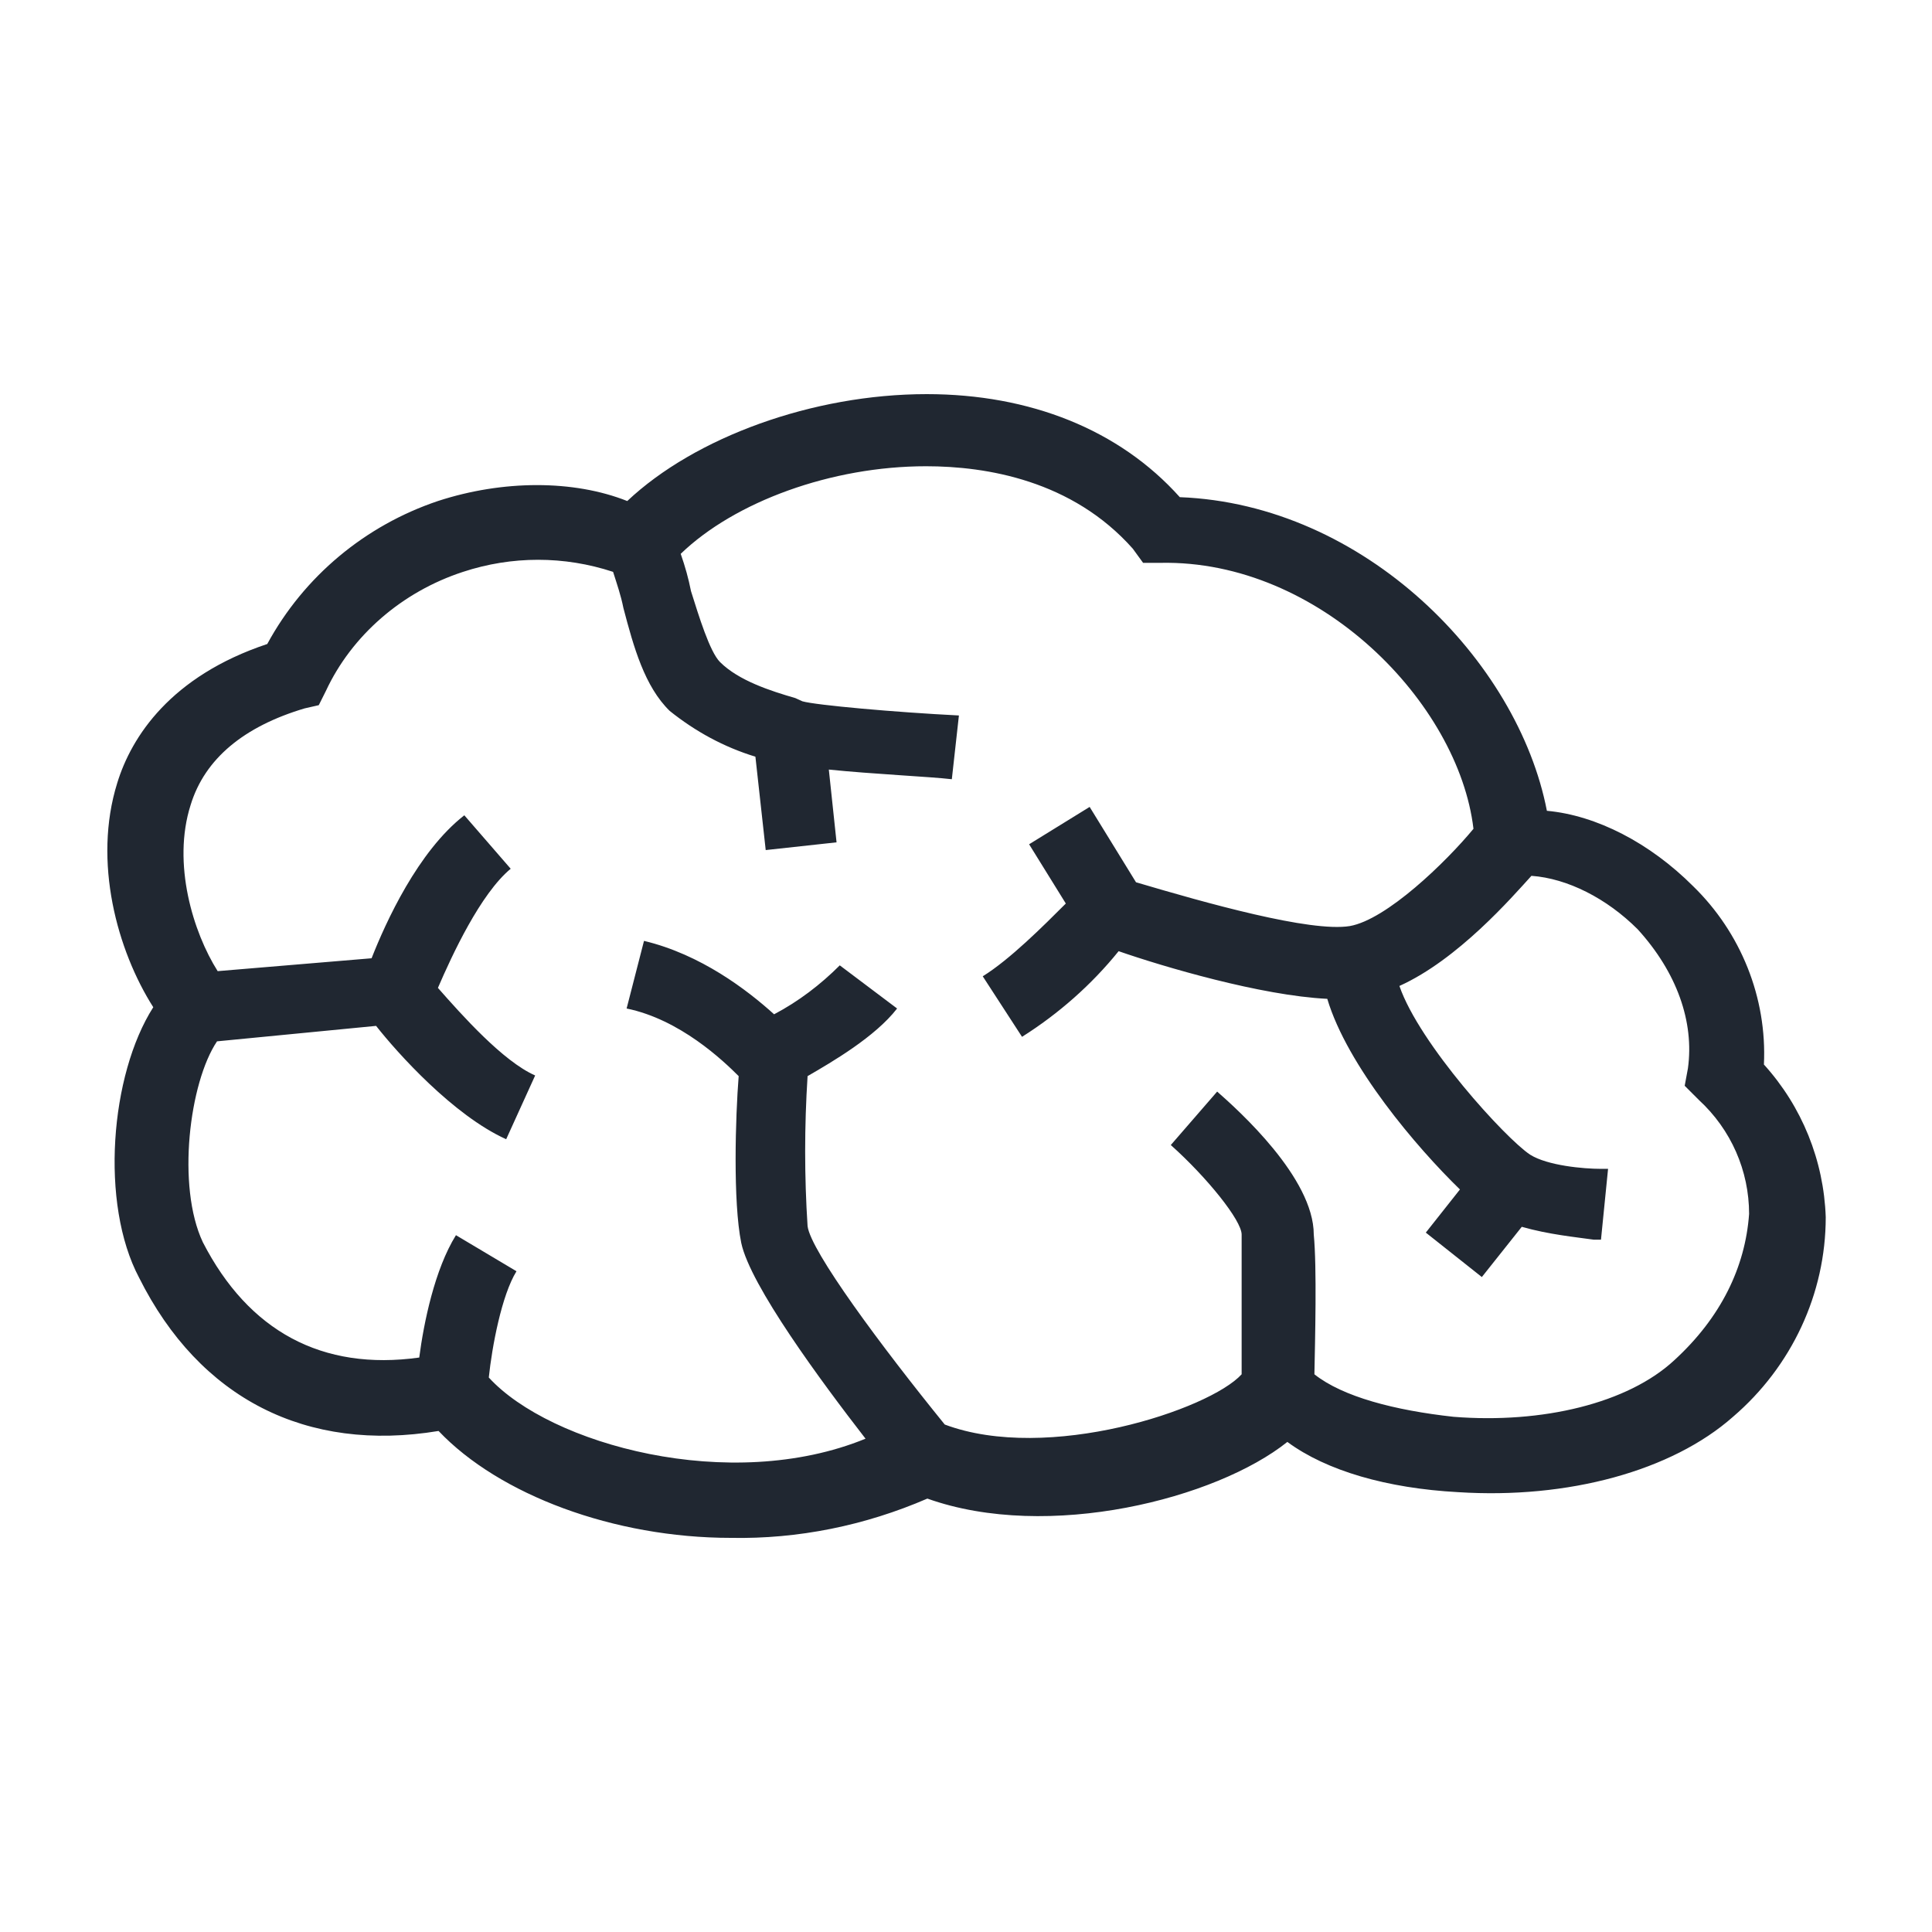
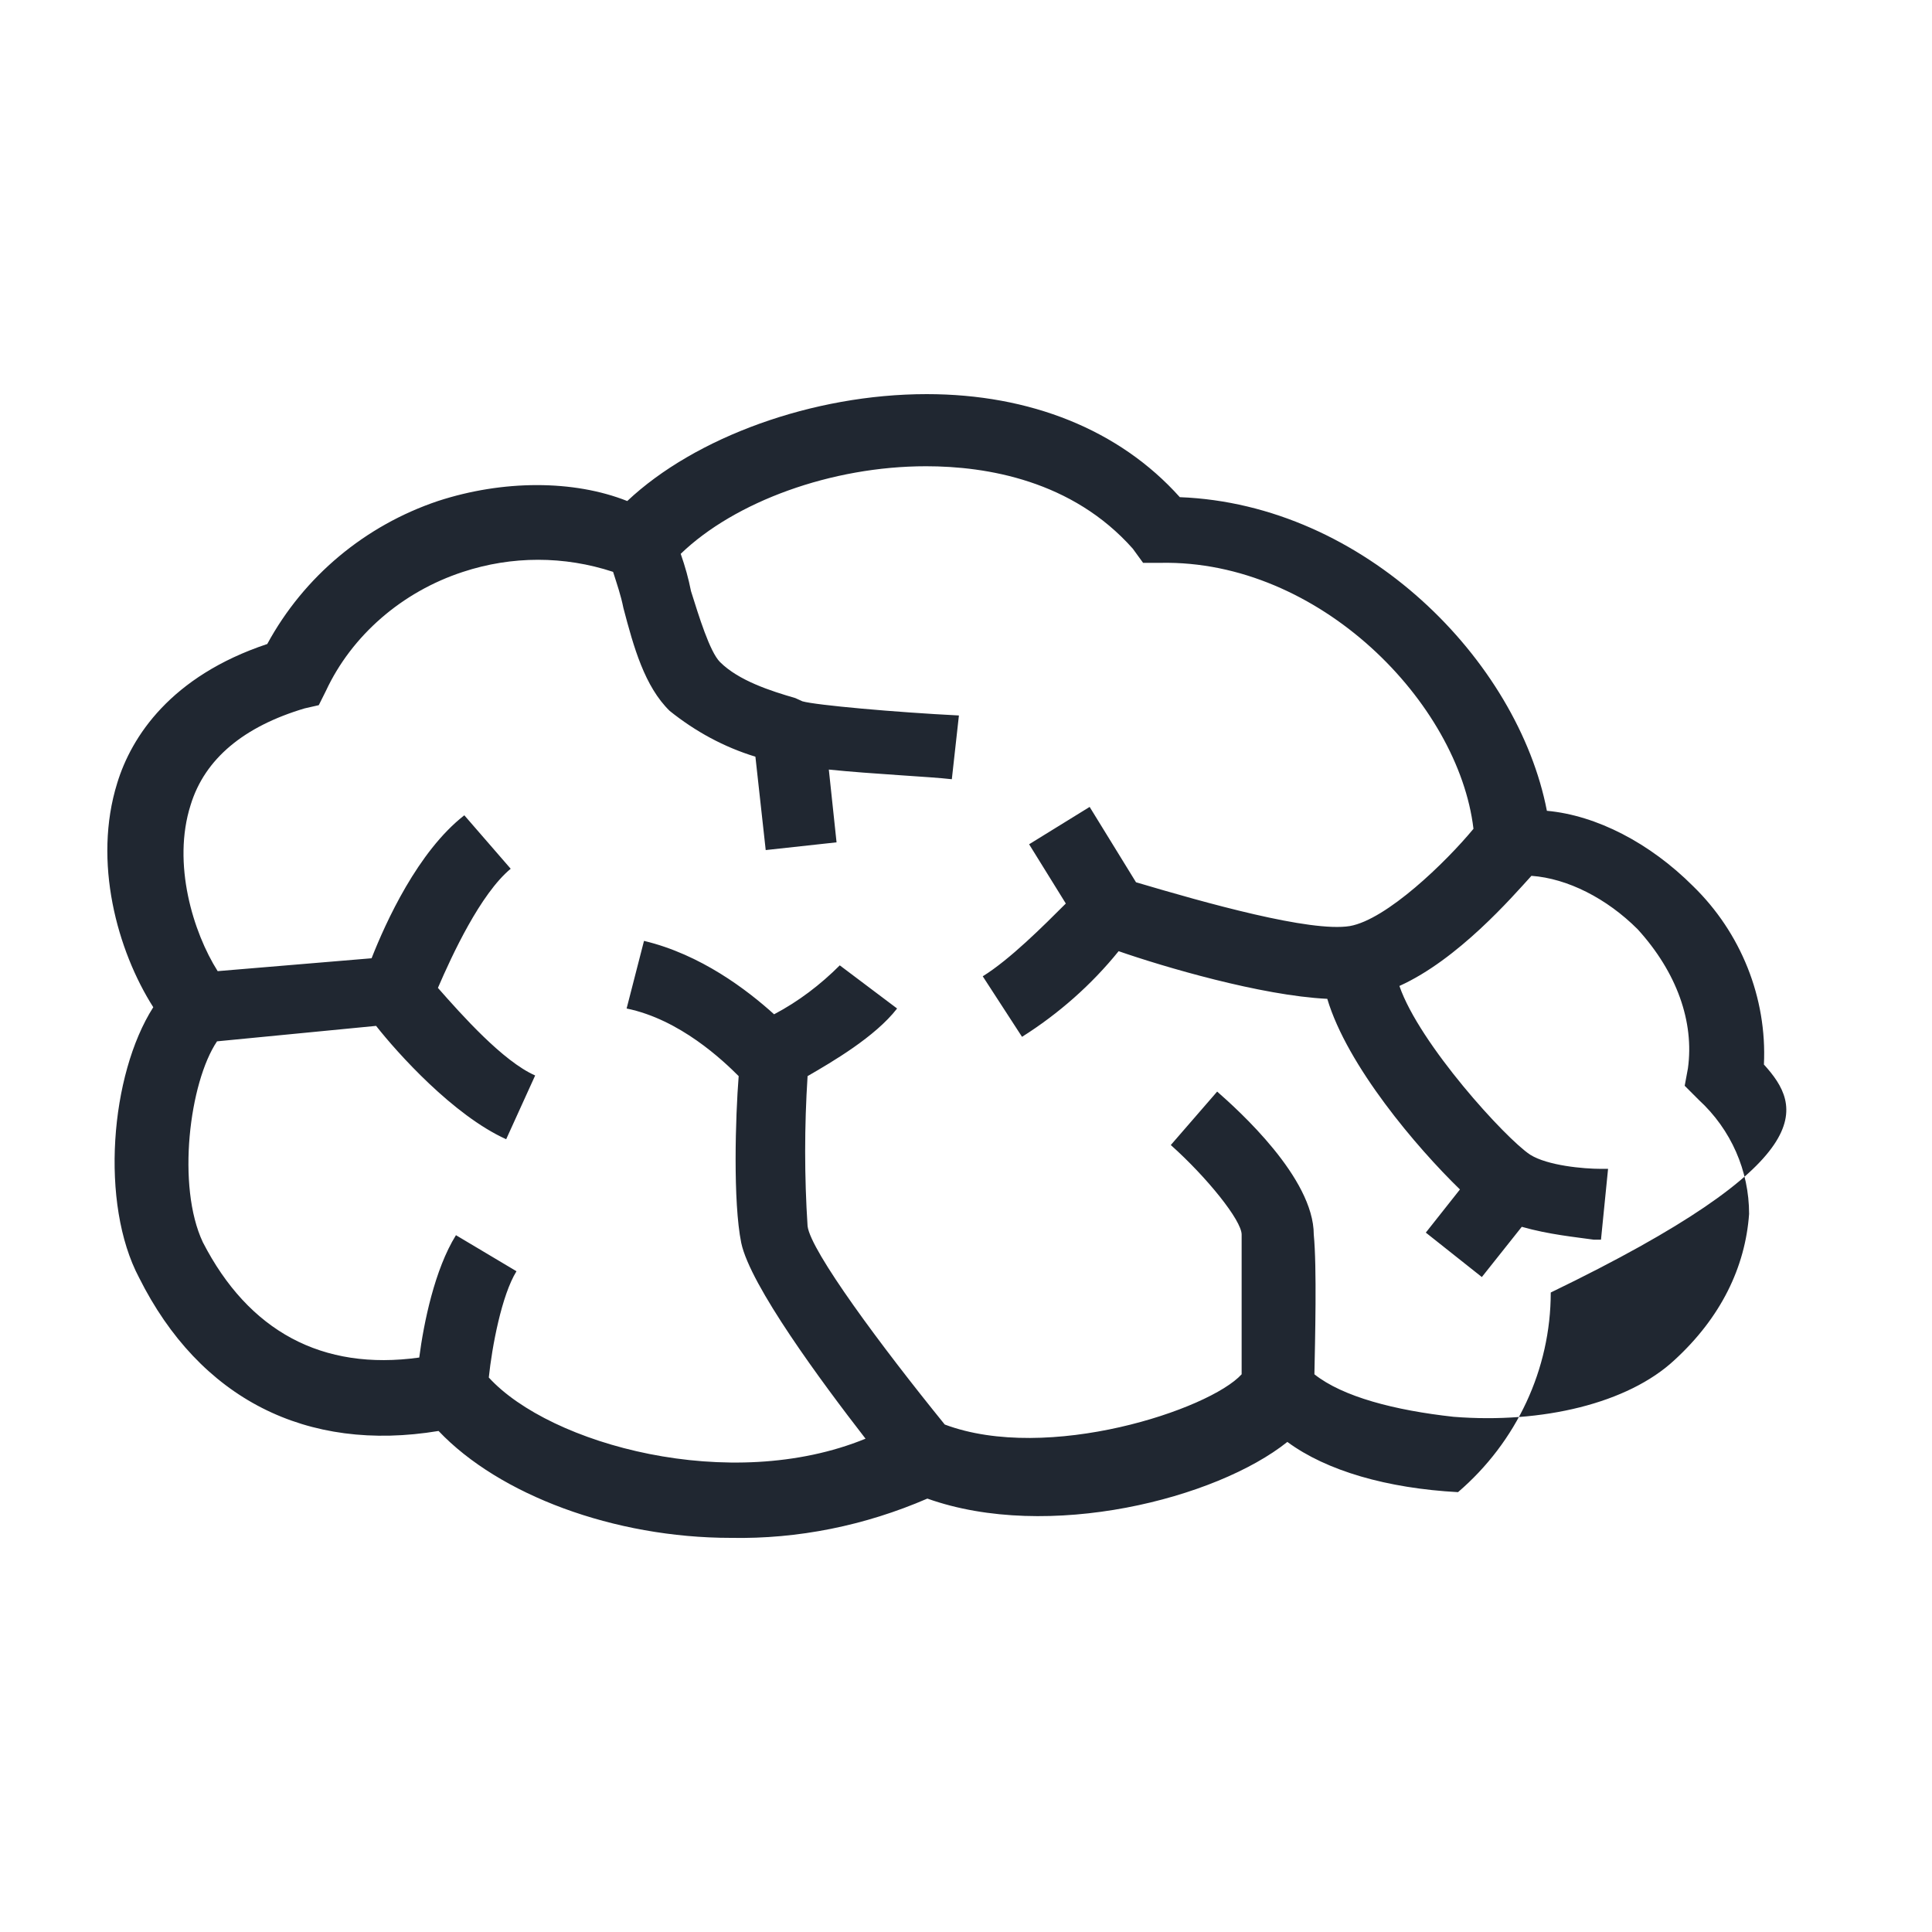
<svg xmlns="http://www.w3.org/2000/svg" version="1.1" id="Layer_1" x="0px" y="0px" viewBox="0 0 300 300" style="enable-background:new 0 0 300 300;" xml:space="preserve">
  <style type="text/css">
	.st0{fill:#202731;}
</style>
-   <path class="st0" d="M273.9,165.3c0.5-10.4-3.6-20.5-11-27.7c-6.7-6.7-15-11-22.7-11.7c-4.5-23.3-28.3-47.6-57-48.7  c-9.4-10.5-23.3-16-39.3-16c-17.7,0-36,6.7-46.5,16.6c-8.3-3.3-19.3-3.3-29.4,0c-11.3,3.8-20.8,11.7-26.5,22.2  c-15,5-21.1,14.4-23.3,21.6c-3.8,12.2,0,26,5.6,34.8c-6.7,10.5-8.3,30.5-2.2,42c9.4,18.8,26,27.2,46.5,23.8  c9.4,9.9,27.2,16.6,45.4,16.6c10.4,0.2,20.8-1.9,30.5-6.1c18.8,6.7,44.9,0,55.9-8.8c6.1,4.5,15.5,7.2,26.5,7.8  c17.1,1.1,33.2-3.3,42.7-11.7c9.1-7.8,14.4-19.1,14.4-31C283.2,180.2,279.8,171.8,273.9,165.3z M260,211.2  c-7.2,6.7-20.5,9.9-34.3,8.8c-9.1-1-17.2-3.1-21.6-6.6c0.1-5.2,0.4-16.6-0.1-21.7c0-8.8-11.7-19.3-15-22.2l-7.2,8.3  c5.6,5,11,11.7,11,13.9v21.7c-5,5.5-30.1,13.8-46.1,7.8c-9.9-12.2-20.8-26.9-21.3-30.8c-0.5-7.7-0.5-15.5,0-23.3  c3.8-2.2,10.5-6.1,13.9-10.5l-8.9-6.7c-3,3-6.4,5.6-10.2,7.6c-4.2-3.8-11.4-9.3-20.2-11.4l-2.7,10.5c8.3,1.7,15,8.1,17.4,10.5  c-0.5,6.3-0.9,19.5,0.4,25.9c1.4,6.6,12.4,21.5,19.3,30.4c-21,8.6-49,0.9-58.5-9.5c0.5-4.8,2-12.8,4.3-16.5l-9.4-5.6  c-3.3,5.3-5,13.6-5.7,19c-15.1,2.1-26.5-4.1-33.6-17.9c-4.1-8.7-2.1-24.8,2.2-31.2l24.7-2.4c3.3,4.2,12,13.9,20.2,17.6l4.5-9.9  c-5-2.2-11.4-9.4-15.1-13.6c2.2-5.1,6.6-14.6,11.3-18.5l-7.2-8.3c-7.2,5.6-12.2,16.6-14.4,22.2l-23.9,2c-3.8-6-7.1-16.7-4.2-25.8  c2.2-7.2,8.3-12.2,17.7-15l2.2-0.5l1.1-2.2c4-8.6,11.8-15.4,21.3-18.5c7.6-2.5,15.7-2.5,23.3,0c0.6,1.9,1.2,3.6,1.6,5.6  c1.6,6.1,3.3,12.2,7.2,16c4,3.2,8.4,5.6,13.3,7.1l1.6,14.5l11-1.2l-1.2-11.3c6.8,0.7,15.7,1.1,19.1,1.5l1.1-9.9  c-9.9-0.5-22.2-1.6-24.3-2.2l-1.1-0.5c-3.8-1.1-8.8-2.7-11.7-5.6c-1.6-1.6-3.3-7.2-4.5-11c-0.4-2-0.9-3.8-1.6-5.8  c8.4-8.1,23.4-13.6,38.1-13.6c9.4,0,22.7,2.2,32.1,12.8l1.6,2.2h2.7c24.7-0.5,46.3,21.8,48.6,41.3c-4.3,5.2-13.5,14.1-19.2,15.1  c-6.1,1-22.4-3.6-33.2-6.8l-7.2-11.7l-9.4,5.8l5.7,9.2c-3.5,3.5-8.7,8.7-12.9,11.3l6.1,9.4c5.7-3.6,10.8-8.1,15-13.3  c6.9,2.4,22.1,6.9,32.4,7.4c3.1,10.4,13.9,23.1,20.6,29.6l-5.3,6.7l8.7,6.9l6.2-7.8c4.2,1.2,8.4,1.6,11.2,2h1.1l1.1-11h-1.1  c-2.7,0-8.3-0.5-11-2.2c-3.8-2.5-17.2-17.2-20.3-26.2c9.1-4.1,17.5-13.8,20.5-17.1c5.6,0.4,11.7,3.5,16.5,8.3  c6.1,6.7,8.8,14.4,7.8,21.6l-0.5,2.7l2.2,2.2c5,4.6,7.8,11,7.8,17.7C271,196.8,267.2,204.6,260,211.2z" />
+   <path class="st0" d="M273.9,165.3c0.5-10.4-3.6-20.5-11-27.7c-6.7-6.7-15-11-22.7-11.7c-4.5-23.3-28.3-47.6-57-48.7  c-9.4-10.5-23.3-16-39.3-16c-17.7,0-36,6.7-46.5,16.6c-8.3-3.3-19.3-3.3-29.4,0c-11.3,3.8-20.8,11.7-26.5,22.2  c-15,5-21.1,14.4-23.3,21.6c-3.8,12.2,0,26,5.6,34.8c-6.7,10.5-8.3,30.5-2.2,42c9.4,18.8,26,27.2,46.5,23.8  c9.4,9.9,27.2,16.6,45.4,16.6c10.4,0.2,20.8-1.9,30.5-6.1c18.8,6.7,44.9,0,55.9-8.8c6.1,4.5,15.5,7.2,26.5,7.8  c9.1-7.8,14.4-19.1,14.4-31C283.2,180.2,279.8,171.8,273.9,165.3z M260,211.2  c-7.2,6.7-20.5,9.9-34.3,8.8c-9.1-1-17.2-3.1-21.6-6.6c0.1-5.2,0.4-16.6-0.1-21.7c0-8.8-11.7-19.3-15-22.2l-7.2,8.3  c5.6,5,11,11.7,11,13.9v21.7c-5,5.5-30.1,13.8-46.1,7.8c-9.9-12.2-20.8-26.9-21.3-30.8c-0.5-7.7-0.5-15.5,0-23.3  c3.8-2.2,10.5-6.1,13.9-10.5l-8.9-6.7c-3,3-6.4,5.6-10.2,7.6c-4.2-3.8-11.4-9.3-20.2-11.4l-2.7,10.5c8.3,1.7,15,8.1,17.4,10.5  c-0.5,6.3-0.9,19.5,0.4,25.9c1.4,6.6,12.4,21.5,19.3,30.4c-21,8.6-49,0.9-58.5-9.5c0.5-4.8,2-12.8,4.3-16.5l-9.4-5.6  c-3.3,5.3-5,13.6-5.7,19c-15.1,2.1-26.5-4.1-33.6-17.9c-4.1-8.7-2.1-24.8,2.2-31.2l24.7-2.4c3.3,4.2,12,13.9,20.2,17.6l4.5-9.9  c-5-2.2-11.4-9.4-15.1-13.6c2.2-5.1,6.6-14.6,11.3-18.5l-7.2-8.3c-7.2,5.6-12.2,16.6-14.4,22.2l-23.9,2c-3.8-6-7.1-16.7-4.2-25.8  c2.2-7.2,8.3-12.2,17.7-15l2.2-0.5l1.1-2.2c4-8.6,11.8-15.4,21.3-18.5c7.6-2.5,15.7-2.5,23.3,0c0.6,1.9,1.2,3.6,1.6,5.6  c1.6,6.1,3.3,12.2,7.2,16c4,3.2,8.4,5.6,13.3,7.1l1.6,14.5l11-1.2l-1.2-11.3c6.8,0.7,15.7,1.1,19.1,1.5l1.1-9.9  c-9.9-0.5-22.2-1.6-24.3-2.2l-1.1-0.5c-3.8-1.1-8.8-2.7-11.7-5.6c-1.6-1.6-3.3-7.2-4.5-11c-0.4-2-0.9-3.8-1.6-5.8  c8.4-8.1,23.4-13.6,38.1-13.6c9.4,0,22.7,2.2,32.1,12.8l1.6,2.2h2.7c24.7-0.5,46.3,21.8,48.6,41.3c-4.3,5.2-13.5,14.1-19.2,15.1  c-6.1,1-22.4-3.6-33.2-6.8l-7.2-11.7l-9.4,5.8l5.7,9.2c-3.5,3.5-8.7,8.7-12.9,11.3l6.1,9.4c5.7-3.6,10.8-8.1,15-13.3  c6.9,2.4,22.1,6.9,32.4,7.4c3.1,10.4,13.9,23.1,20.6,29.6l-5.3,6.7l8.7,6.9l6.2-7.8c4.2,1.2,8.4,1.6,11.2,2h1.1l1.1-11h-1.1  c-2.7,0-8.3-0.5-11-2.2c-3.8-2.5-17.2-17.2-20.3-26.2c9.1-4.1,17.5-13.8,20.5-17.1c5.6,0.4,11.7,3.5,16.5,8.3  c6.1,6.7,8.8,14.4,7.8,21.6l-0.5,2.7l2.2,2.2c5,4.6,7.8,11,7.8,17.7C271,196.8,267.2,204.6,260,211.2z" />
</svg>